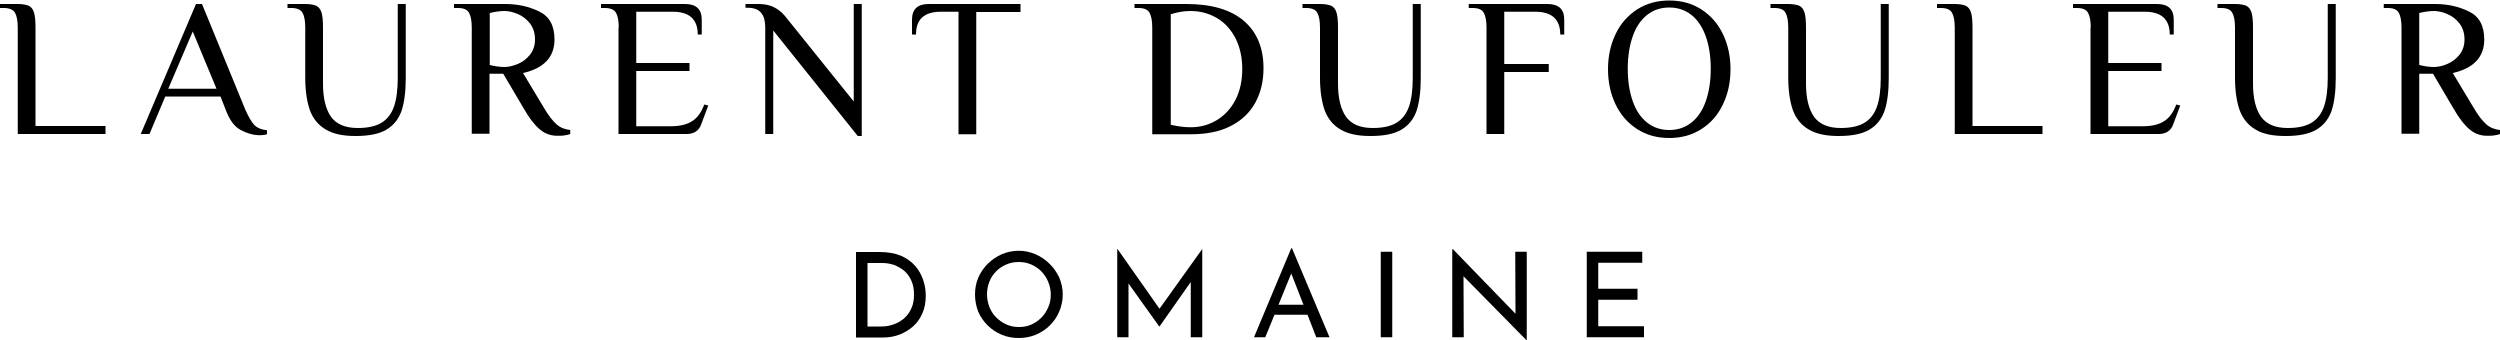
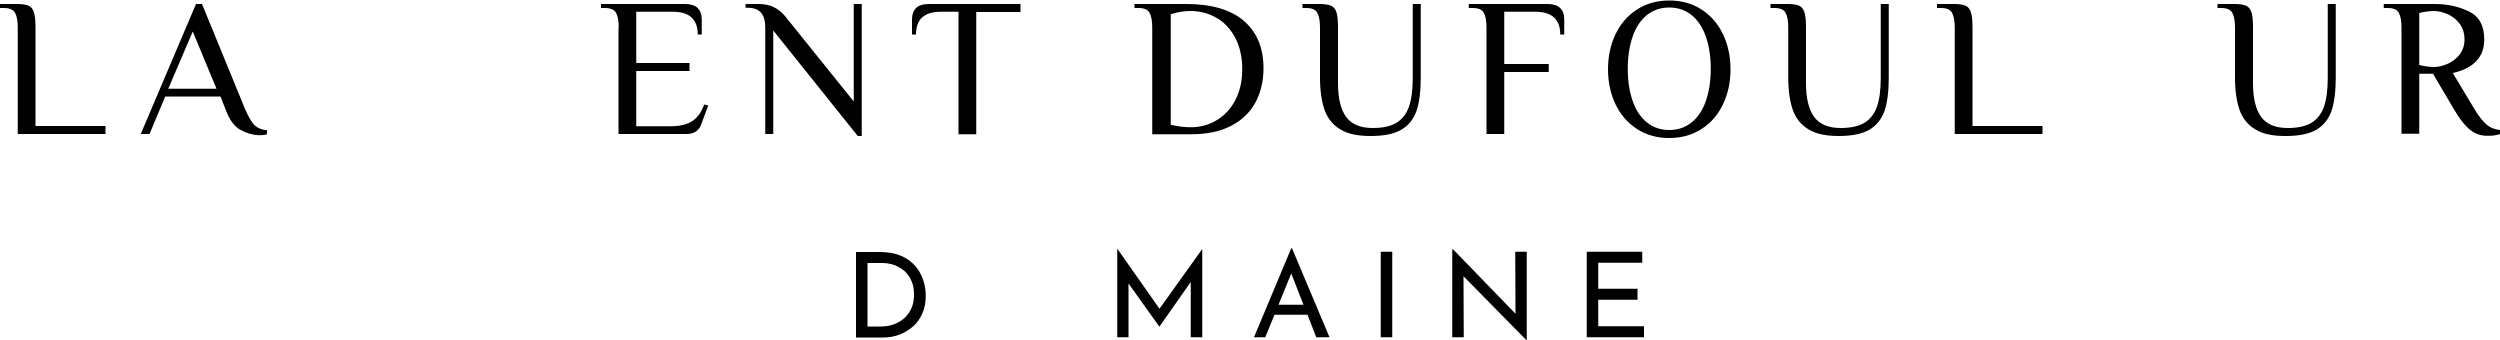
<svg xmlns="http://www.w3.org/2000/svg" version="1.1" baseProfile="tiny" id="Calque_1" x="0px" y="0px" viewBox="0 0 1000 136" overflow="visible" xml:space="preserve">
  <g>
    <path d="M366.1,106.4c-1.5-1.7-3.4-3.1-5.7-4.1c-2.4-1-5.3-1.5-8.7-1.5h-9.3v34.2h11c2.3,0,4.4-0.4,6.5-1.2c2-0.8,3.8-1.9,5.4-3.3   c1.6-1.4,2.8-3.2,3.7-5.3c0.9-2,1.3-4.4,1.3-6.9c0-2.1-0.3-4.1-1-6.2C368.6,110,367.6,108.1,366.1,106.4z M364.6,123.2   c-0.7,1.6-1.6,2.9-2.8,4c-1.2,1.1-2.6,1.9-4.2,2.5c-1.6,0.6-3.3,0.9-5.2,0.9H347v-25.4h6c1.6,0,3.2,0.3,4.7,0.8   c1.5,0.6,2.9,1.4,4.1,2.4c1.2,1.1,2.1,2.4,2.8,4c0.7,1.6,1,3.4,1,5.5C365.6,119.9,365.3,121.7,364.6,123.2z" />
-     <path d="M419.8,105.5c-1.6-1.6-3.5-2.9-5.6-3.8c-2.1-0.9-4.4-1.4-6.7-1.4c-2.4,0-4.7,0.5-6.8,1.4c-2.1,0.9-3.9,2.2-5.6,3.8   c-1.6,1.6-2.9,3.5-3.8,5.6c-0.9,2.1-1.3,4.4-1.3,6.7c0,2.5,0.5,4.8,1.3,6.9c0.9,2.1,2.2,3.9,3.8,5.5s3.5,2.8,5.6,3.7   c2.1,0.9,4.4,1.3,6.8,1.3c2.4,0,4.6-0.4,6.8-1.3c2.1-0.9,4-2.1,5.6-3.7c1.6-1.6,2.9-3.4,3.8-5.6c0.9-2.1,1.4-4.4,1.4-6.8   s-0.5-4.6-1.4-6.8C422.7,109,421.5,107.1,419.8,105.5z M419.3,122.9c-0.7,1.6-1.6,3-2.7,4.1c-1.2,1.2-2.5,2.1-4,2.8s-3.2,1-5,1   c-1.8,0-3.5-0.3-5-1s-2.9-1.6-4.1-2.8c-1.2-1.2-2.1-2.6-2.7-4.1c-0.6-1.6-1-3.3-1-5.1c0-1.8,0.3-3.4,0.9-5c0.6-1.6,1.5-3,2.7-4.2   c1.1-1.2,2.5-2.1,4.1-2.8c1.6-0.7,3.2-1,5-1c1.8,0,3.4,0.3,5,1c1.6,0.7,2.9,1.6,4.1,2.8c1.1,1.2,2.1,2.6,2.7,4.2   c0.7,1.6,1,3.3,1,5.1C420.3,119.7,420,121.4,419.3,122.9z" />
    <polygon points="463.8,123.5 447,99.6 446.9,99.6 446.9,134.9 451.4,134.9 451.4,113.4 463.7,130.6 463.8,130.6 476.3,112.8    476.3,134.9 480.9,134.9 480.9,99.6 480.9,99.6  " />
    <path d="M516.5,99.3l-14.9,35.6h4.5l3.7-9h13.2l3.5,9h5.3l-15-35.6H516.5z M511.4,121.9l5.1-12.5l4.9,12.5H511.4z" />
    <rect x="552.3" y="100.7" width="4.6" height="34.2" />
    <polygon points="606.2,125.5 581.2,99.7 580.9,99.7 580.9,134.9 585.5,134.9 585.4,110.5 610.5,136 610.7,136 610.7,100.7    606.1,100.7  " />
    <polygon points="639.3,130.5 639.3,119.9 655,119.9 655,115.5 639.3,115.5 639.3,105.1 656.9,105.1 656.9,100.7 634.7,100.7    634.7,134.9 657.6,134.9 657.6,130.5  " />
  </g>
  <g>
    <path d="M7.1,11c0-2.7-0.4-4.7-1.1-5.9S3.8,3.2,1.6,3.2H0V1.6h7.1c1.9,0,3.4,0.3,4.4,0.7c1,0.5,1.7,1.4,2.1,2.7s0.6,3.3,0.6,6v39.4   h28v3.2H7.1V11z" />
    <path d="M96.1,51.9c-2.5-1.4-4.4-4.1-5.9-8.2l-2-5.1H66.1l-6.3,15h-3.5l22.1-52h2.4l17.3,42.2c1.3,3,2.6,5.1,3.7,6.3   c1.2,1.1,2.8,1.8,5,2v1.6c-0.9,0.3-2,0.4-3.2,0.4C101.1,54,98.6,53.3,96.1,51.9z M67.3,35.5h19.3l-9.5-22.9L67.3,35.5z" />
-     <path d="M130.3,51.8c-2.9-1.7-5-4.2-6.3-7.6c-1.2-3.4-1.9-7.7-1.9-13.1V11c0-2.7-0.4-4.7-1.1-5.9s-2.2-1.9-4.4-1.9h-1.6V1.6h7.1   c1.9,0,3.4,0.3,4.4,0.7c1,0.5,1.7,1.4,2.1,2.7s0.6,3.3,0.6,6v22.5c0,5.8,1.1,10.2,3.2,13.2c2.2,3,5.7,4.5,10.7,4.5   c4,0,7.2-0.7,9.5-2.1c2.3-1.4,4-3.6,5-6.5c1-2.9,1.5-6.7,1.5-11.5V1.6h3.2v29.6c0,5.5-0.6,9.9-1.7,13.2c-1.2,3.3-3.2,5.8-6.1,7.5   c-2.9,1.7-7,2.5-12.3,2.5C137.2,54.4,133.3,53.6,130.3,51.8z" />
-     <path d="M216.1,51.9c-2.1-1.7-4.4-4.6-6.9-9l-7.9-13.4h-5.5v24h-7.1V11c0-2.7-0.4-4.7-1.1-5.9c-0.7-1.3-2.2-1.9-4.4-1.9h-1.6V1.6   h20.5c5,0,9.5,1,13.6,3c4.1,2,6.1,5.7,6.1,11.2c0,7-4.2,11.5-12.6,13.4l8.3,13.8c1.9,3.3,3.7,5.5,5.2,6.8c1.5,1.3,3.4,2,5.4,2.2   v1.6c-0.5,0.2-1.1,0.4-2,0.5c-0.9,0.2-1.8,0.2-2.7,0.2C220.6,54.4,218.2,53.6,216.1,51.9z M207.1,25.6c1.9-0.8,3.5-2,4.9-3.7   c1.3-1.7,2-3.7,2-6.1c0-2.6-0.7-4.7-2-6.4c-1.3-1.7-3-3-4.9-3.8c-1.9-0.8-3.7-1.2-5.3-1.2c-1.8,0-3.8,0.3-5.9,0.8V26   c2.1,0.5,4.1,0.8,5.9,0.8C203.4,26.8,205.1,26.4,207.1,25.6z" />
    <path d="M247.5,11c0-2.7-0.4-4.7-1.1-5.9s-2.2-1.9-4.4-1.9h-1.6V1.6h33.6c4.5,0,6.7,2.1,6.7,6.3v5.9h-1.6c0-6-3.3-9.1-9.9-9.1   h-14.7v20.5h21.3v3.2h-21.3v22.1h13.8c3.6,0,6.5-0.7,8.5-2c2.1-1.3,3.7-3.5,4.9-6.7l1.6,0.4l-2.8,7.5c-0.9,2.6-2.9,3.9-5.9,3.9   h-27.2V11z" />
    <path d="M309.3,12.2v41.4h-3.2V11c0-2.5-0.5-4.5-1.6-5.8c-1.1-1.4-2.9-2.1-5.5-2.1h-0.8V1.6h5.1c2.4,0,4.5,0.4,6.1,1.2   c1.7,0.8,3.2,2,4.5,3.5l27.6,34.3v-39h3.2v52.8h-1.6L309.3,12.2z" />
    <path d="M383.4,4.7h-7.1c-6.6,0-9.9,3-9.9,9.1h-1.6V7.9c0-4.2,2.2-6.3,6.7-6.3h36.7v3.2h-17.7v48.9h-7.1V4.7z" />
    <path d="M460.9,11c0-2.7-0.4-4.7-1.1-5.9c-0.7-1.3-2.2-1.9-4.4-1.9h-1.6V1.6h20.7c10.2,0,17.9,2.3,23.1,6.8   c5.2,4.5,7.8,10.8,7.8,18.9c0,5.2-1.1,9.8-3.3,13.8s-5.5,7.1-9.8,9.3c-4.3,2.2-9.6,3.3-15.8,3.3h-15.6V11z M486.8,48   c3.1-1.9,5.6-4.6,7.4-8.1c1.8-3.5,2.7-7.6,2.7-12.3c0-4.6-0.9-8.6-2.6-12.1c-1.8-3.5-4.2-6.3-7.4-8.2c-3.2-1.9-6.7-2.9-10.7-2.9   c-2.5,0-5.1,0.4-7.9,1.3v44.2c2.9,0.7,5.6,1,8,1C480.2,50.9,483.7,49.9,486.8,48z" />
    <path d="M536.2,51.8c-2.9-1.7-5-4.2-6.3-7.6c-1.2-3.4-1.9-7.7-1.9-13.1V11c0-2.7-0.4-4.7-1.1-5.9c-0.7-1.3-2.2-1.9-4.4-1.9H521V1.6   h7.1c1.9,0,3.4,0.3,4.4,0.7c1,0.5,1.7,1.4,2.1,2.7s0.6,3.3,0.6,6v22.5c0,5.8,1.1,10.2,3.2,13.2c2.2,3,5.7,4.5,10.7,4.5   c4,0,7.2-0.7,9.5-2.1c2.3-1.4,4-3.6,5-6.5c1-2.9,1.5-6.7,1.5-11.5V1.6h3.2v29.6c0,5.5-0.6,9.9-1.7,13.2c-1.2,3.3-3.2,5.8-6.1,7.5   c-2.9,1.7-7,2.5-12.3,2.5C543.2,54.4,539.2,53.6,536.2,51.8z" />
    <path d="M594.6,11c0-2.7-0.4-4.7-1.1-5.9c-0.7-1.3-2.2-1.9-4.4-1.9h-1.6V1.6H619c4.5,0,6.7,2.1,6.7,6.3v5.9h-1.6   c0-6-3.3-9.1-9.9-9.1h-12.5v20.9h17.8v3.2h-17.8v24.8h-7.1V11z" />
    <path d="M654.8,51.6c-3.7-2.4-6.6-5.7-8.6-9.9c-2-4.2-3-8.9-3-14c0-5.1,1-9.8,3-14c2-4.2,4.9-7.5,8.6-9.9c3.7-2.4,8-3.6,12.9-3.6   c4.9,0,9.2,1.2,12.9,3.6s6.6,5.7,8.6,9.9s3,8.9,3,14c0,5.2-1,9.8-3,14s-4.8,7.5-8.6,9.9c-3.7,2.4-8,3.6-12.9,3.6   C662.8,55.2,658.5,54,654.8,51.6z M676.6,49c2.5-2,4.4-4.8,5.7-8.5c1.3-3.7,2-8,2-13s-0.7-9.3-2-13c-1.3-3.6-3.2-6.5-5.7-8.5   c-2.5-2-5.5-3-8.9-3c-3.4,0-6.4,1-8.9,3c-2.5,2-4.4,4.8-5.7,8.5c-1.3,3.7-2,8-2,13s0.7,9.3,2,13c1.3,3.7,3.2,6.5,5.7,8.5   c2.5,2,5.5,3,8.9,3C671.1,52,674.1,51,676.6,49z" />
    <path d="M723.5,51.8c-2.9-1.7-5-4.2-6.3-7.6c-1.2-3.4-1.9-7.7-1.9-13.1V11c0-2.7-0.4-4.7-1.1-5.9c-0.7-1.3-2.2-1.9-4.4-1.9h-1.6   V1.6h7.1c1.9,0,3.4,0.3,4.4,0.7c1,0.5,1.7,1.4,2.1,2.7c0.4,1.3,0.6,3.3,0.6,6v22.5c0,5.8,1.1,10.2,3.2,13.2c2.2,3,5.7,4.5,10.7,4.5   c4,0,7.2-0.7,9.5-2.1c2.3-1.4,4-3.6,5-6.5c1-2.9,1.5-6.7,1.5-11.5V1.6h3.2v29.6c0,5.5-0.6,9.9-1.7,13.2c-1.2,3.3-3.2,5.8-6.1,7.5   s-7,2.5-12.3,2.5C730.5,54.4,726.5,53.6,723.5,51.8z" />
    <path d="M781.9,11c0-2.7-0.4-4.7-1.1-5.9c-0.7-1.3-2.2-1.9-4.4-1.9h-1.6V1.6h7.1c1.9,0,3.4,0.3,4.4,0.7c1,0.5,1.7,1.4,2.1,2.7   s0.6,3.3,0.6,6v39.4h28v3.2h-35.1V11z" />
-     <path d="M836.3,11c0-2.7-0.4-4.7-1.1-5.9c-0.7-1.3-2.2-1.9-4.4-1.9h-1.6V1.6h33.6c4.5,0,6.7,2.1,6.7,6.3v5.9h-1.6   c0-6-3.3-9.1-9.9-9.1h-14.7v20.5h21.3v3.2h-21.3v22.1h13.8c3.6,0,6.5-0.7,8.5-2c2.1-1.3,3.7-3.5,4.9-6.7l1.6,0.4l-2.8,7.5   c-0.9,2.6-2.9,3.9-5.9,3.9h-27.2V11z" />
    <path d="M902.2,51.8c-2.9-1.7-5-4.2-6.3-7.6c-1.2-3.4-1.9-7.7-1.9-13.1V11c0-2.7-0.4-4.7-1.1-5.9c-0.7-1.3-2.2-1.9-4.4-1.9H887V1.6   h7.1c1.9,0,3.4,0.3,4.4,0.7c1,0.5,1.7,1.4,2.1,2.7c0.4,1.3,0.6,3.3,0.6,6v22.5c0,5.8,1.1,10.2,3.2,13.2c2.2,3,5.7,4.5,10.7,4.5   c4,0,7.2-0.7,9.5-2.1c2.3-1.4,4-3.6,5-6.5c1-2.9,1.5-6.7,1.5-11.5V1.6h3.2v29.6c0,5.5-0.6,9.9-1.7,13.2c-1.2,3.3-3.2,5.8-6.1,7.5   c-2.9,1.7-7,2.5-12.3,2.5C909.1,54.4,905.1,53.6,902.2,51.8z" />
    <path d="M988,51.9c-2.1-1.7-4.4-4.6-6.9-9l-7.9-13.4h-5.5v24h-7.1V11c0-2.7-0.4-4.7-1.1-5.9c-0.7-1.3-2.2-1.9-4.4-1.9h-1.6V1.6H974   c5,0,9.5,1,13.6,3c4.1,2,6.1,5.7,6.1,11.2c0,7-4.2,11.5-12.6,13.4l8.3,13.8c1.9,3.3,3.7,5.5,5.2,6.8c1.5,1.3,3.4,2,5.4,2.2v1.6   c-0.5,0.2-1.1,0.4-2,0.5c-0.9,0.2-1.8,0.2-2.7,0.2C992.5,54.4,990.1,53.6,988,51.9z M978.9,25.6c1.9-0.8,3.5-2,4.9-3.7   c1.3-1.7,2-3.7,2-6.1c0-2.6-0.7-4.7-2-6.4c-1.3-1.7-3-3-4.9-3.8c-1.9-0.8-3.7-1.2-5.3-1.2c-1.8,0-3.8,0.3-5.9,0.8V26   c2.1,0.5,4.1,0.8,5.9,0.8C975.2,26.8,977,26.4,978.9,25.6z" />
  </g>
</svg>